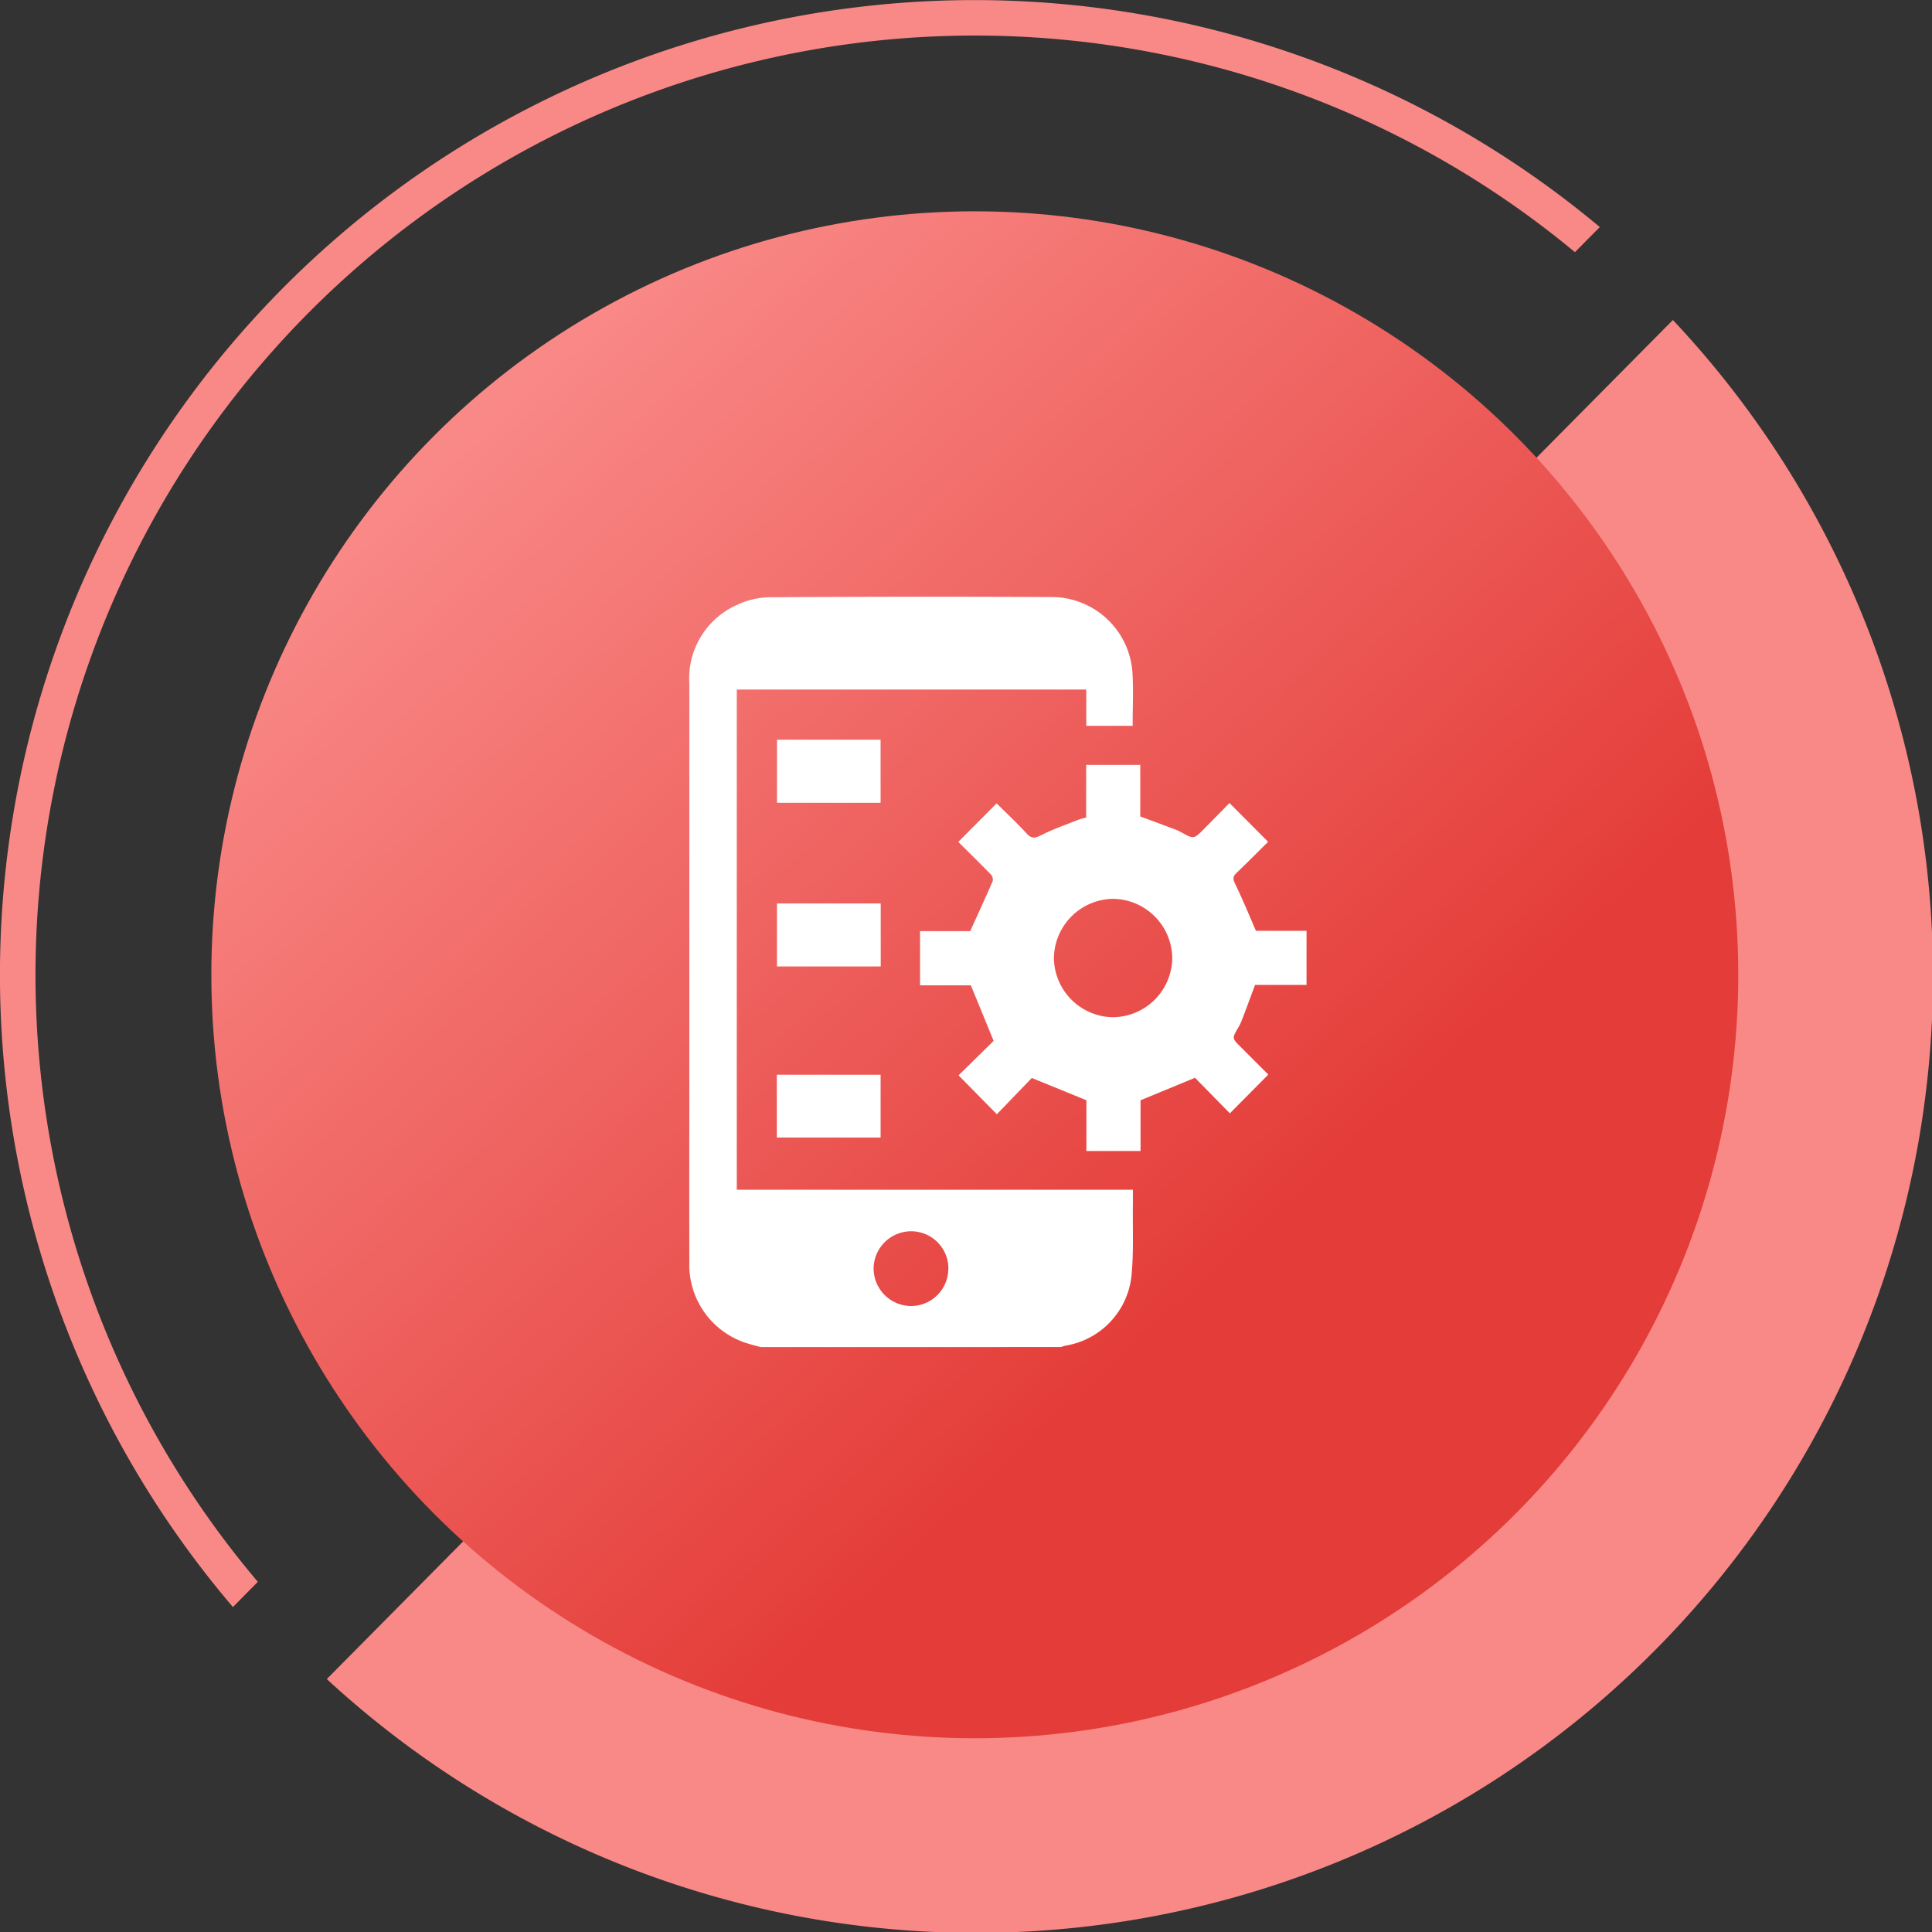
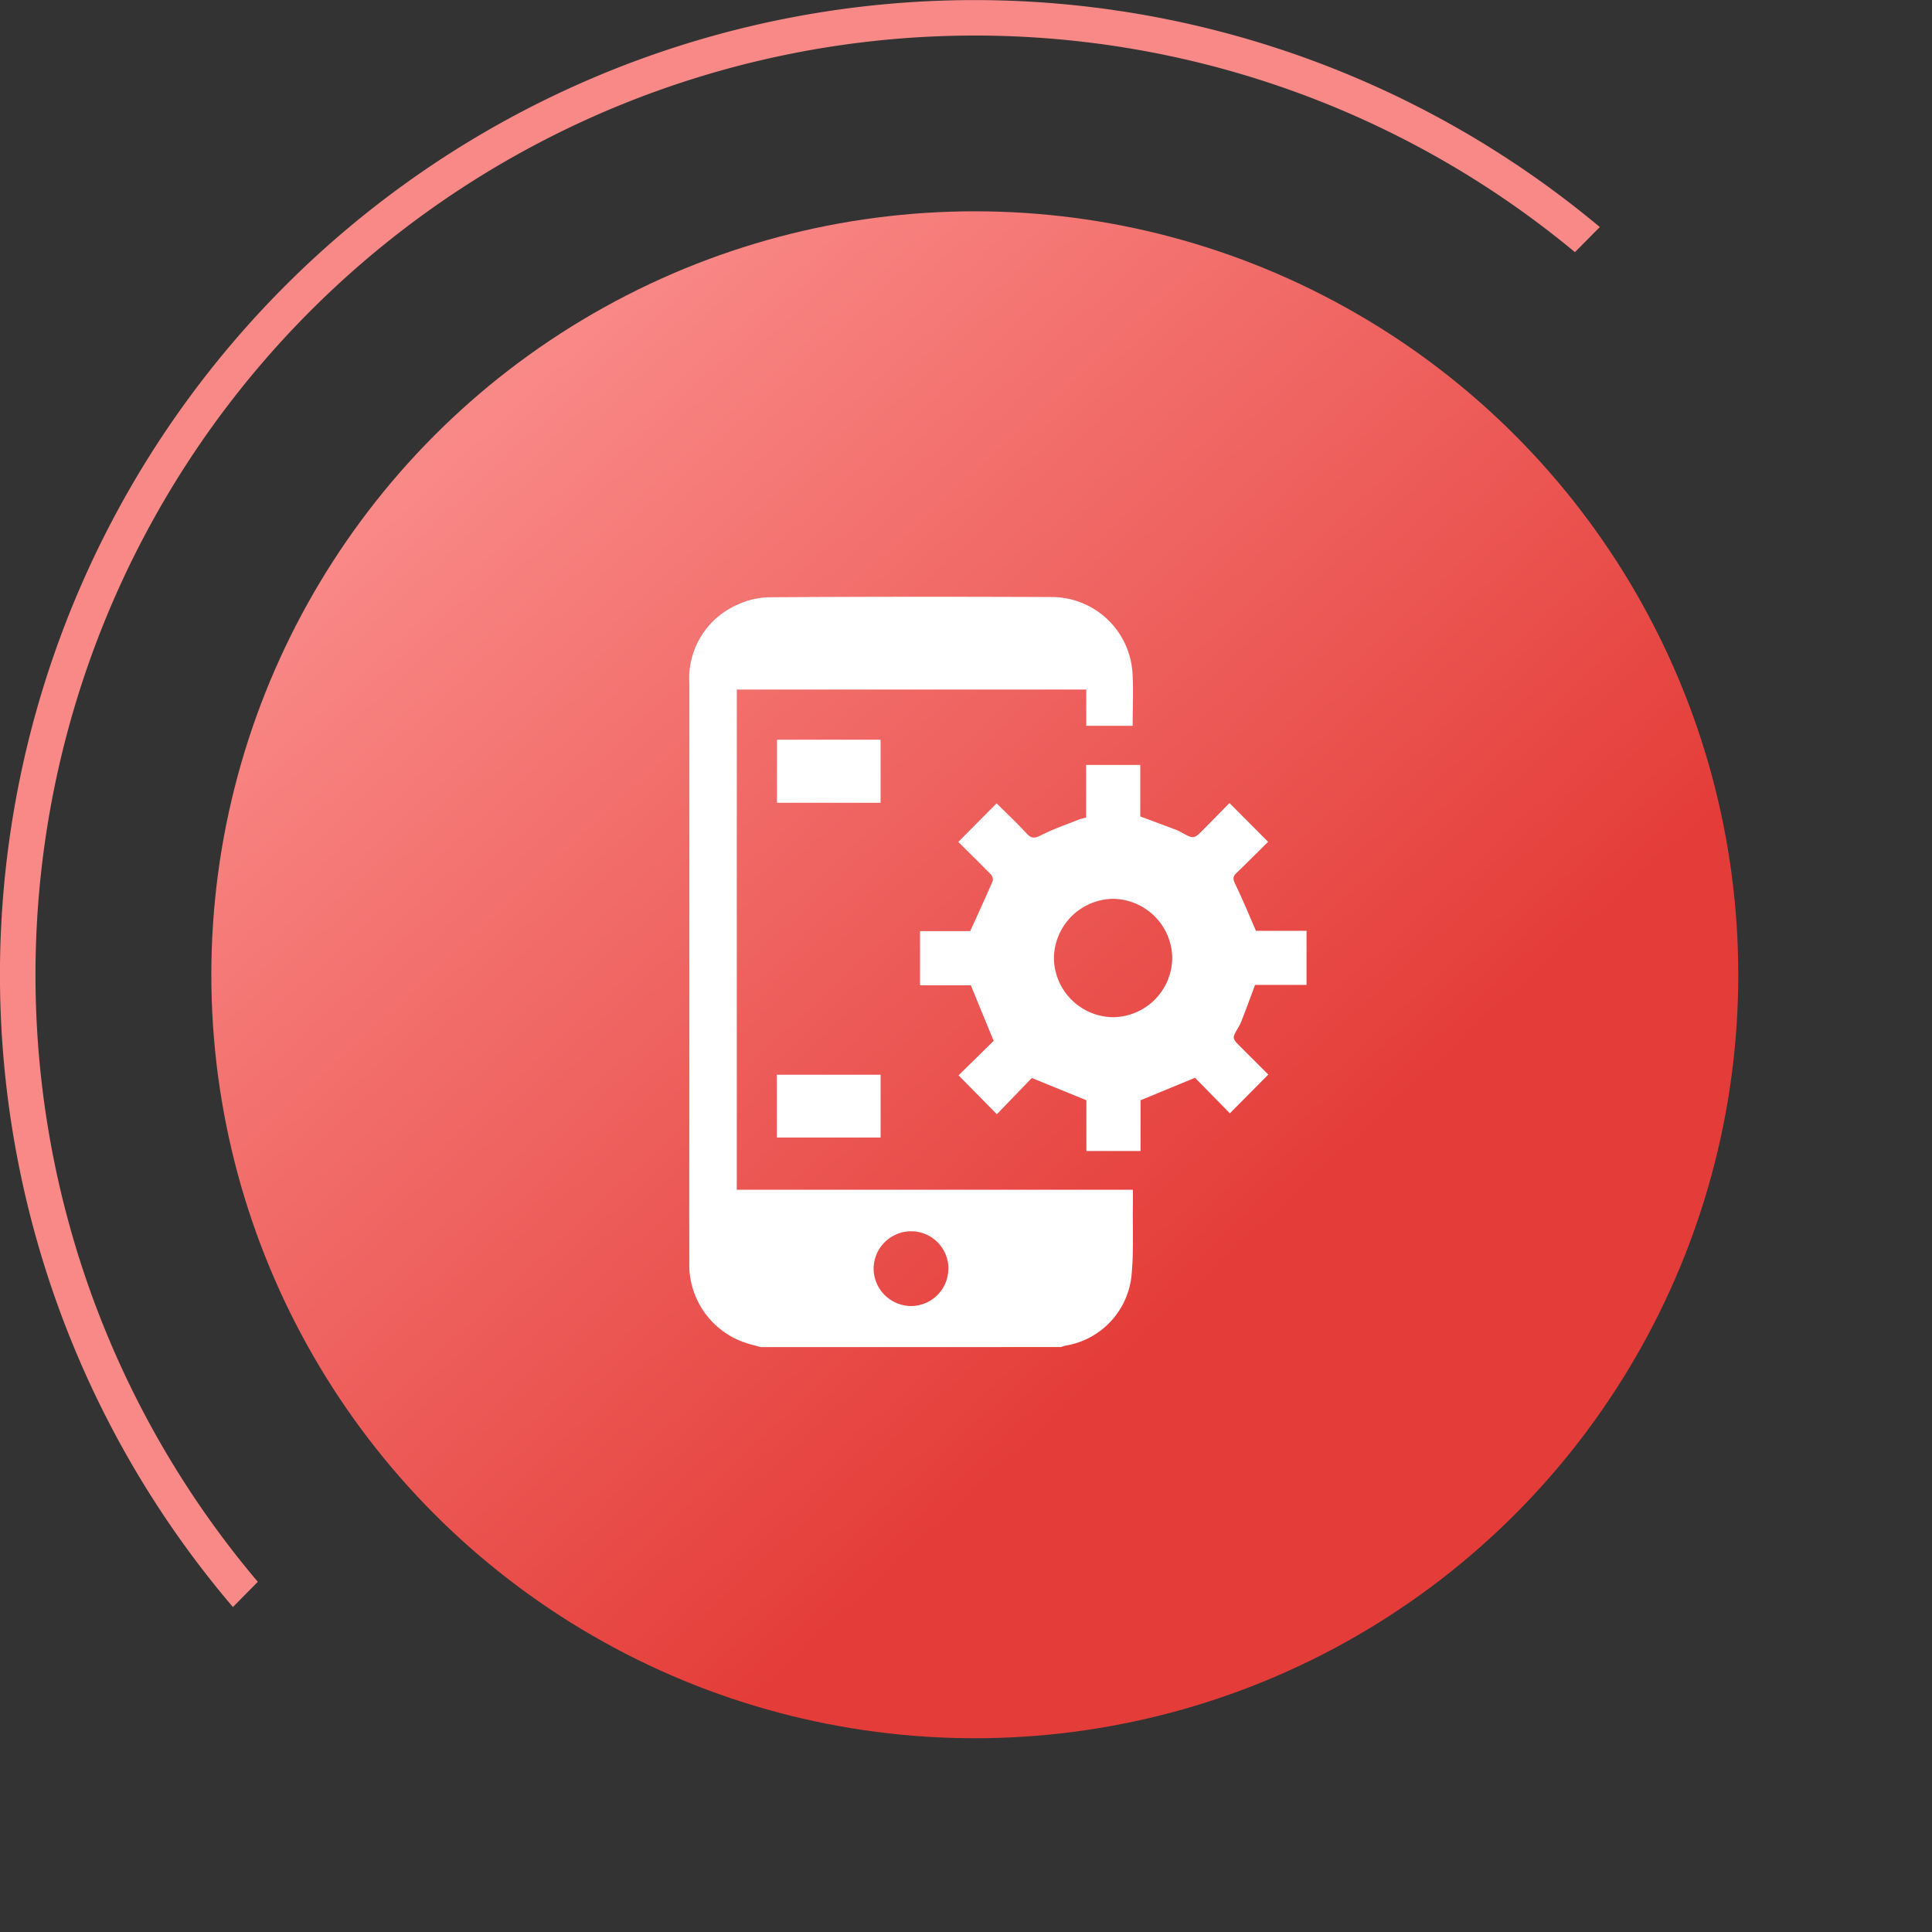
<svg xmlns="http://www.w3.org/2000/svg" width="84.71" height="84.71" viewBox="0 0 84.71 84.71">
  <rect x="0" y="0" width="84.71" height="84.71" fill="#333333" stroke="none" />
  <defs>
    <linearGradient id="linear-gradient" x1="0.168" y1="0.142" x2="0.675" y2="0.69" gradientUnits="objectBoundingBox">
      <stop offset="0" stop-color="#f98987" />
      <stop offset="1" stop-color="#e43c38" />
    </linearGradient>
  </defs>
  <g id="Group_13494" data-name="Group 13494" transform="translate(-987.291 -1165.047)">
    <g id="Group_10811" data-name="Group 10811" transform="translate(31.291 -9.953)">
      <path id="Path_12821" data-name="Path 12821" d="M347.455,259.925a41.189,41.189,0,0,1,57.75-58.3l1.091-1.1a42.733,42.733,0,0,0-59.932,60.506Z" transform="translate(619.849 984.431)" fill="#f98987" />
-       <path id="Path_12822" data-name="Path 12822" d="M350.48,264.189A41.961,41.961,0,0,0,409.5,204.6Z" transform="translate(619.849 984.431)" fill="#f98987" />
      <circle id="Ellipse_3319" data-name="Ellipse 3319" cx="33.475" cy="33.475" r="33.475" transform="translate(965.266 1184.265)" fill="url(#linear-gradient)" />
    </g>
    <g id="Group_10821" data-name="Group 10821" transform="translate(1571.045 1151.55)">
      <path id="Path_12825" data-name="Path 12825" d="M-550.4,72.561c-.2-.056-.41-.106-.611-.17a3.605,3.605,0,0,1-2.519-3.565c-.006-2.612,0-5.224,0-7.837q0-8.768,0-17.536a3.526,3.526,0,0,1,2.091-3.434,3.45,3.45,0,0,1,1.419-.335q6.216-.038,12.431-.009A3.551,3.551,0,0,1-534.1,43c.047.765.008,1.535.008,2.321h-2.034v-1.59h-15.323V65.663h17.368c0,.209,0,.409,0,.609-.016,1.08.044,2.168-.07,3.238a3.476,3.476,0,0,1-2.9,2.991,1.277,1.277,0,0,0-.179.059Zm8.23-3.454a1.636,1.636,0,0,0-1.644-1.624,1.648,1.648,0,0,0-1.636,1.637,1.652,1.652,0,0,0,1.666,1.641A1.639,1.639,0,0,0-542.174,69.107Z" fill="#fff" />
      <path id="Path_12826" data-name="Path 12826" d="M-426.81,141.783l-1-2.437h-2.227v-2.375h2.2c.349-.77.677-1.481.988-2.2a.337.337,0,0,0-.084-.286c-.478-.491-.968-.969-1.427-1.425l1.68-1.69c.415.413.883.847,1.312,1.317.219.239.37.214.642.077.521-.264,1.078-.456,1.622-.673a3.184,3.184,0,0,1,.35-.1v-2.308h2.373v2.261c.547.2,1.064.394,1.581.589a1.843,1.843,0,0,1,.23.113c.535.292.537.294.977-.149.384-.387.765-.778,1.124-1.142l1.693,1.7c-.429.425-.9.9-1.383,1.364-.174.164-.161.276-.06.485.319.658.6,1.336.91,2.054h2.218v2.37h-2.256c-.209.558-.4,1.084-.605,1.609a2.03,2.03,0,0,1-.147.285c-.259.448-.26.448.118.825l1.214,1.213-1.686,1.7-1.528-1.559-2.388.986v2.226h-2.374v-2.226l-2.394-.977L-426.669,145l-1.68-1.706Zm7.831-3.628a2.627,2.627,0,0,0-2.6-2.6,2.63,2.63,0,0,0-2.588,2.612,2.624,2.624,0,0,0,2.587,2.578A2.622,2.622,0,0,0-418.979,138.155Z" transform="translate(-113.377 -82.648)" fill="#fff" />
      <path id="Path_12827" data-name="Path 12827" d="M-501.988,116.151v2.766h-4.542v-2.766Z" transform="translate(-43.156 -70.221)" fill="#fff" />
-       <path id="Path_12828" data-name="Path 12828" d="M-501.995,203.765v2.762h-4.549v-2.762Z" transform="translate(-43.143 -150.655)" fill="#fff" />
-       <path id="Path_12829" data-name="Path 12829" d="M-506.616,295.416h4.55v2.753h-4.55Z" transform="translate(-43.077 -234.796)" fill="#fff" />
+       <path id="Path_12829" data-name="Path 12829" d="M-506.616,295.416h4.55v2.753h-4.55" transform="translate(-43.077 -234.796)" fill="#fff" />
    </g>
  </g>
</svg>